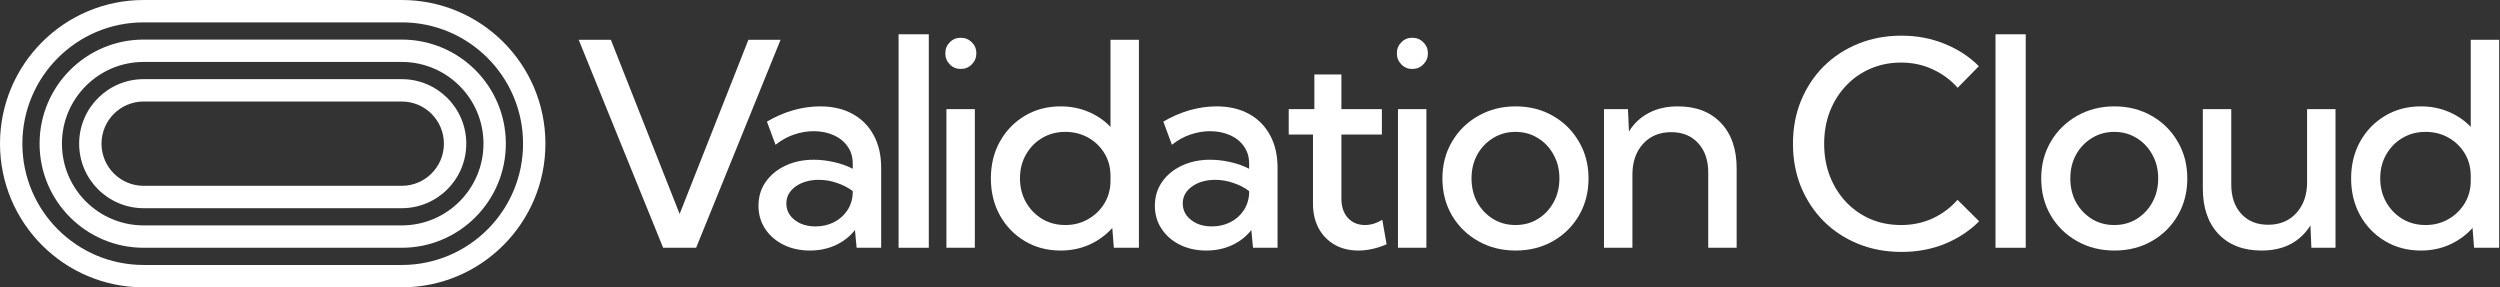
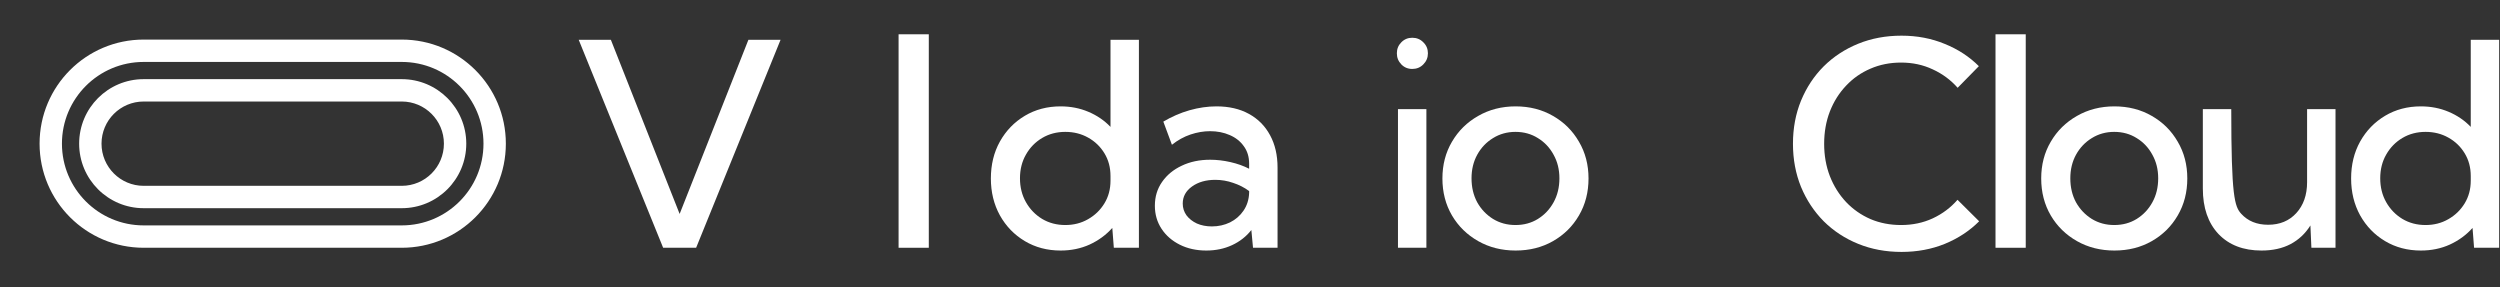
<svg xmlns="http://www.w3.org/2000/svg" width="1453" height="167" viewBox="0 0 1453 167" fill="none">
  <rect x="0" y="0" width="1453" height="167" fill="#333333" stroke="none" />
  <g clip-path="url(#clip0_6_40)">
-     <path fill-rule="evenodd" clip-rule="evenodd" d="M233.5 13H83.5C44.564 13 13 44.564 13 83.5C13 122.436 44.564 154 83.5 154H233.5C272.436 154 304 122.436 304 83.5C304 44.564 272.436 13 233.5 13ZM0 83.5C3.02368e-06 129.616 37.384 167 83.5 167H233.5C279.616 167 317 129.616 317 83.5C317 37.384 279.616 -3.02367e-06 233.5 0L83.5 9.83507e-06C37.384 1.28587e-05 -3.02368e-06 37.384 0 83.5Z" fill="white" />
    <path fill-rule="evenodd" clip-rule="evenodd" d="M233.5 36H83.5C57.267 36 36 57.267 36 83.5C36 109.734 57.267 131 83.5 131H233.5C259.734 131 281 109.734 281 83.5C281 57.267 259.734 36 233.5 36ZM23 83.5C23 116.913 50.087 144 83.5 144H233.5C266.913 144 294 116.913 294 83.5C294 50.087 266.913 23 233.5 23H83.5C50.087 23 23 50.087 23 83.5Z" fill="white" />
    <path fill-rule="evenodd" clip-rule="evenodd" d="M233.5 59H83.5C69.969 59 59 69.969 59 83.5C59 97.031 69.969 108 83.5 108H233.5C247.031 108 258 97.031 258 83.5C258 69.969 247.031 59 233.5 59ZM46 83.5C46 104.211 62.789 121 83.5 121H233.5C254.211 121 271 104.211 271 83.5C271 62.789 254.211 46 233.5 46H83.5C62.789 46 46 62.789 46 83.5Z" fill="white" />
    <path d="M404.591 144H385.417L336.352 23.15H355.043L395.004 124.342L434.965 23.15H453.656L404.591 144Z" fill="white" />
-     <path d="M512.131 144H497.871L496.904 133.688C493.95 137.447 490.217 140.375 485.706 142.469C481.194 144.564 476.199 145.611 470.72 145.611C464.973 145.611 459.844 144.483 455.332 142.228C450.82 139.972 447.275 136.883 444.697 132.962C442.119 129.042 440.83 124.583 440.83 119.588C440.83 114.325 442.227 109.706 445.02 105.731C447.812 101.703 451.626 98.561 456.46 96.305C461.294 93.995 466.799 92.84 472.976 92.84C476.843 92.84 480.764 93.297 484.739 94.21C488.767 95.123 492.393 96.412 495.615 98.077V95.096C495.615 91.175 494.595 87.818 492.554 85.025C490.566 82.179 487.827 80.003 484.336 78.499C480.898 76.996 477.085 76.244 472.896 76.244C469.189 76.244 465.403 76.888 461.536 78.177C457.722 79.466 454.124 81.454 450.74 84.139L445.745 70.685C450.632 67.784 455.708 65.582 460.972 64.078C466.289 62.574 471.499 61.822 476.602 61.822C483.906 61.822 490.19 63.273 495.454 66.173C500.771 69.073 504.88 73.209 507.781 78.58C510.681 83.897 512.131 90.182 512.131 97.433V144ZM473.943 131.593C477.756 131.593 481.274 130.814 484.497 129.256C487.72 127.645 490.325 125.389 492.312 122.489C494.353 119.535 495.454 116.097 495.615 112.176V111.048C492.876 109.007 489.788 107.423 486.35 106.295C482.966 105.113 479.502 104.522 475.957 104.522C470.532 104.522 466.021 105.812 462.422 108.39C458.823 110.968 457.024 114.271 457.024 118.299C457.024 120.824 457.749 123.106 459.199 125.147C460.703 127.135 462.717 128.719 465.242 129.901C467.82 131.029 470.72 131.593 473.943 131.593Z" fill="white" />
    <path d="M539.817 144H522.254V19.928H539.817V144Z" fill="white" />
-     <path d="M558.36 40.069C555.836 40.069 553.714 39.183 551.996 37.411C550.277 35.638 549.417 33.49 549.417 30.965C549.417 28.441 550.277 26.319 551.996 24.601C553.714 22.828 555.836 21.942 558.36 21.942C560.938 21.942 563.087 22.828 564.806 24.601C566.578 26.319 567.464 28.441 567.464 30.965C567.464 33.49 566.578 35.638 564.806 37.411C563.087 39.183 560.938 40.069 558.36 40.069ZM566.578 144H550.062V63.434H566.578V144Z" fill="white" />
    <path d="M661.937 144H647.354L646.468 132.479C642.815 136.561 638.411 139.784 633.255 142.147C628.152 144.457 622.54 145.611 616.417 145.611C608.682 145.611 601.753 143.785 595.63 140.133C589.507 136.48 584.673 131.485 581.128 125.147C577.637 118.81 575.892 111.666 575.892 103.717C575.892 95.714 577.637 88.57 581.128 82.286C584.673 75.948 589.507 70.953 595.63 67.301C601.753 63.648 608.682 61.822 616.417 61.822C622.217 61.822 627.588 62.87 632.53 64.964C637.525 67.059 641.822 69.986 645.42 73.746V23.15H661.937V144ZM619.156 130.787C624.043 130.787 628.448 129.659 632.369 127.403C636.343 125.147 639.512 122.086 641.875 118.219C644.239 114.352 645.42 109.947 645.42 105.006V102.267C645.42 97.325 644.239 92.921 641.875 89.054C639.512 85.186 636.343 82.152 632.369 79.95C628.448 77.748 624.043 76.647 619.156 76.647C614.161 76.647 609.676 77.828 605.701 80.191C601.727 82.555 598.584 85.777 596.275 89.859C593.965 93.888 592.811 98.48 592.811 103.636C592.811 108.792 593.965 113.412 596.275 117.494C598.584 121.576 601.727 124.825 605.701 127.242C609.676 129.605 614.161 130.787 619.156 130.787Z" fill="white" />
    <path d="M742.513 144H728.252L727.286 133.688C724.331 137.447 720.599 140.375 716.087 142.469C711.575 144.564 706.58 145.611 701.101 145.611C695.354 145.611 690.225 144.483 685.713 142.228C681.202 139.972 677.657 136.883 675.079 132.962C672.5 129.042 671.211 124.583 671.211 119.588C671.211 114.325 672.608 109.706 675.401 105.731C678.194 101.703 682.007 98.561 686.841 96.305C691.675 93.995 697.181 92.84 703.357 92.84C707.225 92.84 711.145 93.297 715.12 94.21C719.148 95.123 722.774 96.412 725.996 98.077V95.096C725.996 91.175 724.976 87.818 722.935 85.025C720.948 82.179 718.208 80.003 714.717 78.499C711.28 76.996 707.466 76.244 703.277 76.244C699.571 76.244 695.784 76.888 691.917 78.177C688.103 79.466 684.505 81.454 681.121 84.139L676.126 70.685C681.014 67.784 686.089 65.582 691.353 64.078C696.67 62.574 701.88 61.822 706.983 61.822C714.288 61.822 720.572 63.273 725.835 66.173C731.153 69.073 735.262 73.209 738.162 78.58C741.062 83.897 742.513 90.182 742.513 97.433V144ZM704.324 131.593C708.138 131.593 711.656 130.814 714.878 129.256C718.101 127.645 720.706 125.389 722.693 122.489C724.734 119.535 725.835 116.097 725.996 112.176V111.048C723.257 109.007 720.169 107.423 716.731 106.295C713.348 105.113 709.883 104.522 706.338 104.522C700.913 104.522 696.402 105.812 692.803 108.39C689.204 110.968 687.405 114.271 687.405 118.299C687.405 120.824 688.13 123.106 689.58 125.147C691.084 127.135 693.099 128.719 695.623 129.901C698.201 131.029 701.101 131.593 704.324 131.593Z" fill="white" />
-     <path d="M805.886 141.986C800.246 144.403 794.795 145.611 789.531 145.611C784.267 145.611 779.648 144.483 775.674 142.228C771.753 139.972 768.664 136.803 766.409 132.721C764.206 128.585 763.105 123.832 763.105 118.46V78.177H749.006V63.434H763.911V43.292H779.621V63.434H803.147V78.177H779.621V115.399C779.621 120.125 780.884 123.885 783.408 126.678C785.986 129.417 789.289 130.787 793.318 130.787C796.702 130.787 800.059 129.767 803.389 127.726L805.886 141.986Z" fill="white" />
    <path d="M820.801 40.069C818.276 40.069 816.155 39.183 814.436 37.411C812.717 35.638 811.858 33.49 811.858 30.965C811.858 28.441 812.717 26.319 814.436 24.601C816.155 22.828 818.276 21.942 820.801 21.942C823.379 21.942 825.527 22.828 827.246 24.601C829.018 26.319 829.905 28.441 829.905 30.965C829.905 33.49 829.018 35.638 827.246 37.411C825.527 39.183 823.379 40.069 820.801 40.069ZM829.018 144H812.502V63.434H829.018V144Z" fill="white" />
    <path d="M880.871 145.611C872.814 145.611 865.563 143.785 859.118 140.133C852.673 136.48 847.597 131.512 843.891 125.228C840.185 118.89 838.332 111.72 838.332 103.717C838.332 95.768 840.185 88.651 843.891 82.367C847.597 76.029 852.673 71.034 859.118 67.381C865.563 63.675 872.814 61.822 880.871 61.822C888.981 61.822 896.232 63.675 902.624 67.381C909.015 71.034 914.037 76.029 917.69 82.367C921.396 88.651 923.249 95.768 923.249 103.717C923.249 111.72 921.396 118.89 917.69 125.228C914.037 131.512 909.015 136.48 902.624 140.133C896.232 143.785 888.981 145.611 880.871 145.611ZM880.79 130.787C885.678 130.787 890.029 129.605 893.842 127.242C897.709 124.825 900.744 121.603 902.946 117.574C905.202 113.492 906.33 108.846 906.33 103.636C906.33 98.534 905.202 93.968 902.946 89.94C900.744 85.858 897.709 82.635 893.842 80.272C890.029 77.855 885.678 76.647 880.79 76.647C875.956 76.647 871.606 77.855 867.739 80.272C863.871 82.635 860.81 85.858 858.554 89.94C856.352 93.968 855.251 98.534 855.251 103.636C855.251 108.846 856.352 113.492 858.554 117.574C860.81 121.603 863.871 124.825 867.739 127.242C871.606 129.605 875.956 130.787 880.79 130.787Z" fill="white" />
-     <path d="M1009.34 144H992.826V100.252C992.826 93.109 990.866 87.415 986.945 83.172C983.077 78.929 977.867 76.808 971.315 76.808C964.547 76.808 959.096 79.064 954.96 83.575C950.824 88.087 948.756 94.076 948.756 101.542V144H932.24V63.434H946.178L946.742 76.405C949.696 71.678 953.563 68.08 958.344 65.609C963.124 63.084 968.737 61.822 975.182 61.822C985.763 61.822 994.088 65.018 1000.16 71.41C1006.28 77.801 1009.34 86.61 1009.34 97.835V144Z" fill="white" />
    <path d="M1150.28 128.612C1144.69 134.198 1138.03 138.575 1130.29 141.744C1122.61 144.859 1114.24 146.417 1105.16 146.417C1096.08 146.417 1087.7 144.859 1080.02 141.744C1072.34 138.629 1065.65 134.251 1059.96 128.612C1054.32 122.918 1049.92 116.258 1046.75 108.631C1043.63 100.951 1042.07 92.599 1042.07 83.575C1042.07 74.498 1043.63 66.146 1046.75 58.519C1049.92 50.838 1054.32 44.178 1059.96 38.539C1065.65 32.899 1072.34 28.521 1080.02 25.406C1087.7 22.291 1096.08 20.733 1105.16 20.733C1114.18 20.733 1122.53 22.318 1130.21 25.487C1137.95 28.602 1144.58 32.926 1150.11 38.458L1137.79 51.026C1133.76 46.461 1128.93 42.889 1123.29 40.311C1117.7 37.679 1111.58 36.363 1104.92 36.363C1098.47 36.363 1092.54 37.545 1087.11 39.908C1081.69 42.218 1076.96 45.521 1072.93 49.818C1068.9 54.061 1065.76 59.056 1063.51 64.803C1061.3 70.55 1060.2 76.808 1060.2 83.575C1060.2 90.343 1061.3 96.6 1063.51 102.347C1065.76 108.094 1068.9 113.116 1072.93 117.413C1076.96 121.656 1081.69 124.959 1087.11 127.323C1092.54 129.632 1098.47 130.787 1104.92 130.787C1111.58 130.787 1117.7 129.498 1123.29 126.92C1128.93 124.288 1133.73 120.689 1137.71 116.124L1150.28 128.612Z" fill="white" />
    <path d="M1177.36 144H1159.79V19.928H1177.36V144Z" fill="white" />
    <path d="M1228.89 145.611C1220.83 145.611 1213.58 143.785 1207.13 140.133C1200.69 136.48 1195.61 131.512 1191.91 125.228C1188.2 118.89 1186.35 111.72 1186.35 103.717C1186.35 95.768 1188.2 88.651 1191.91 82.367C1195.61 76.029 1200.69 71.034 1207.13 67.381C1213.58 63.675 1220.83 61.822 1228.89 61.822C1237 61.822 1244.25 63.675 1250.64 67.381C1257.03 71.034 1262.05 76.029 1265.7 82.367C1269.41 88.651 1271.26 95.768 1271.26 103.717C1271.26 111.72 1269.41 118.89 1265.7 125.228C1262.05 131.512 1257.03 136.48 1250.64 140.133C1244.25 143.785 1237 145.611 1228.89 145.611ZM1228.8 130.787C1233.69 130.787 1238.04 129.605 1241.86 127.242C1245.72 124.825 1248.76 121.603 1250.96 117.574C1253.22 113.492 1254.34 108.846 1254.34 103.636C1254.34 98.534 1253.22 93.968 1250.96 89.94C1248.76 85.858 1245.72 82.635 1241.86 80.272C1238.04 77.855 1233.69 76.647 1228.8 76.647C1223.97 76.647 1219.62 77.855 1215.75 80.272C1211.89 82.635 1208.82 85.858 1206.57 89.94C1204.37 93.968 1203.27 98.534 1203.27 103.636C1203.27 108.846 1204.37 113.492 1206.57 117.574C1208.82 121.603 1211.89 124.825 1215.75 127.242C1219.62 129.605 1223.97 130.787 1228.8 130.787Z" fill="white" />
-     <path d="M1357.4 144H1343.38L1342.81 131.029C1339.86 135.755 1335.99 139.381 1331.21 141.905C1326.48 144.376 1320.87 145.611 1314.37 145.611C1303.85 145.611 1295.52 142.416 1289.4 136.024C1283.33 129.579 1280.29 120.77 1280.29 109.598V63.434H1296.81V107.181C1296.81 114.325 1298.74 120.018 1302.61 124.261C1306.48 128.504 1311.69 130.626 1318.24 130.626C1325.01 130.626 1330.46 128.37 1334.6 123.858C1338.78 119.293 1340.88 113.304 1340.88 105.892V63.434H1357.4V144Z" fill="white" />
+     <path d="M1357.4 144H1343.38L1342.81 131.029C1339.86 135.755 1335.99 139.381 1331.21 141.905C1326.48 144.376 1320.87 145.611 1314.37 145.611C1303.85 145.611 1295.52 142.416 1289.4 136.024C1283.33 129.579 1280.29 120.77 1280.29 109.598V63.434H1296.81C1296.81 114.325 1298.74 120.018 1302.61 124.261C1306.48 128.504 1311.69 130.626 1318.24 130.626C1325.01 130.626 1330.46 128.37 1334.6 123.858C1338.78 119.293 1340.88 113.304 1340.88 105.892V63.434H1357.4V144Z" fill="white" />
    <path d="M1452.51 144H1437.93L1437.04 132.479C1433.39 136.561 1428.99 139.784 1423.83 142.147C1418.73 144.457 1413.12 145.611 1406.99 145.611C1399.26 145.611 1392.33 143.785 1386.21 140.133C1380.08 136.48 1375.25 131.485 1371.7 125.147C1368.21 118.81 1366.47 111.666 1366.47 103.717C1366.47 95.714 1368.21 88.57 1371.7 82.286C1375.25 75.948 1380.08 70.953 1386.21 67.301C1392.33 63.648 1399.26 61.822 1406.99 61.822C1412.79 61.822 1418.16 62.87 1423.11 64.964C1428.1 67.059 1432.4 69.986 1436 73.746V23.15H1452.51V144ZM1409.73 130.787C1414.62 130.787 1419.02 129.659 1422.94 127.403C1426.92 125.147 1430.09 122.086 1432.45 118.219C1434.81 114.352 1436 109.947 1436 105.006V102.267C1436 97.325 1434.81 92.921 1432.45 89.054C1430.09 85.186 1426.92 82.152 1422.94 79.95C1419.02 77.748 1414.62 76.647 1409.73 76.647C1404.74 76.647 1400.25 77.828 1396.28 80.191C1392.3 82.555 1389.16 85.777 1386.85 89.859C1384.54 93.888 1383.39 98.48 1383.39 103.636C1383.39 108.792 1384.54 113.412 1386.85 117.494C1389.16 121.576 1392.3 124.825 1396.28 127.242C1400.25 129.605 1404.74 130.787 1409.73 130.787Z" fill="white" />
  </g>
  <defs>
    <clipPath id="clip0_6_40">
      <rect width="1453" height="167" fill="white" />
    </clipPath>
  </defs>
</svg>